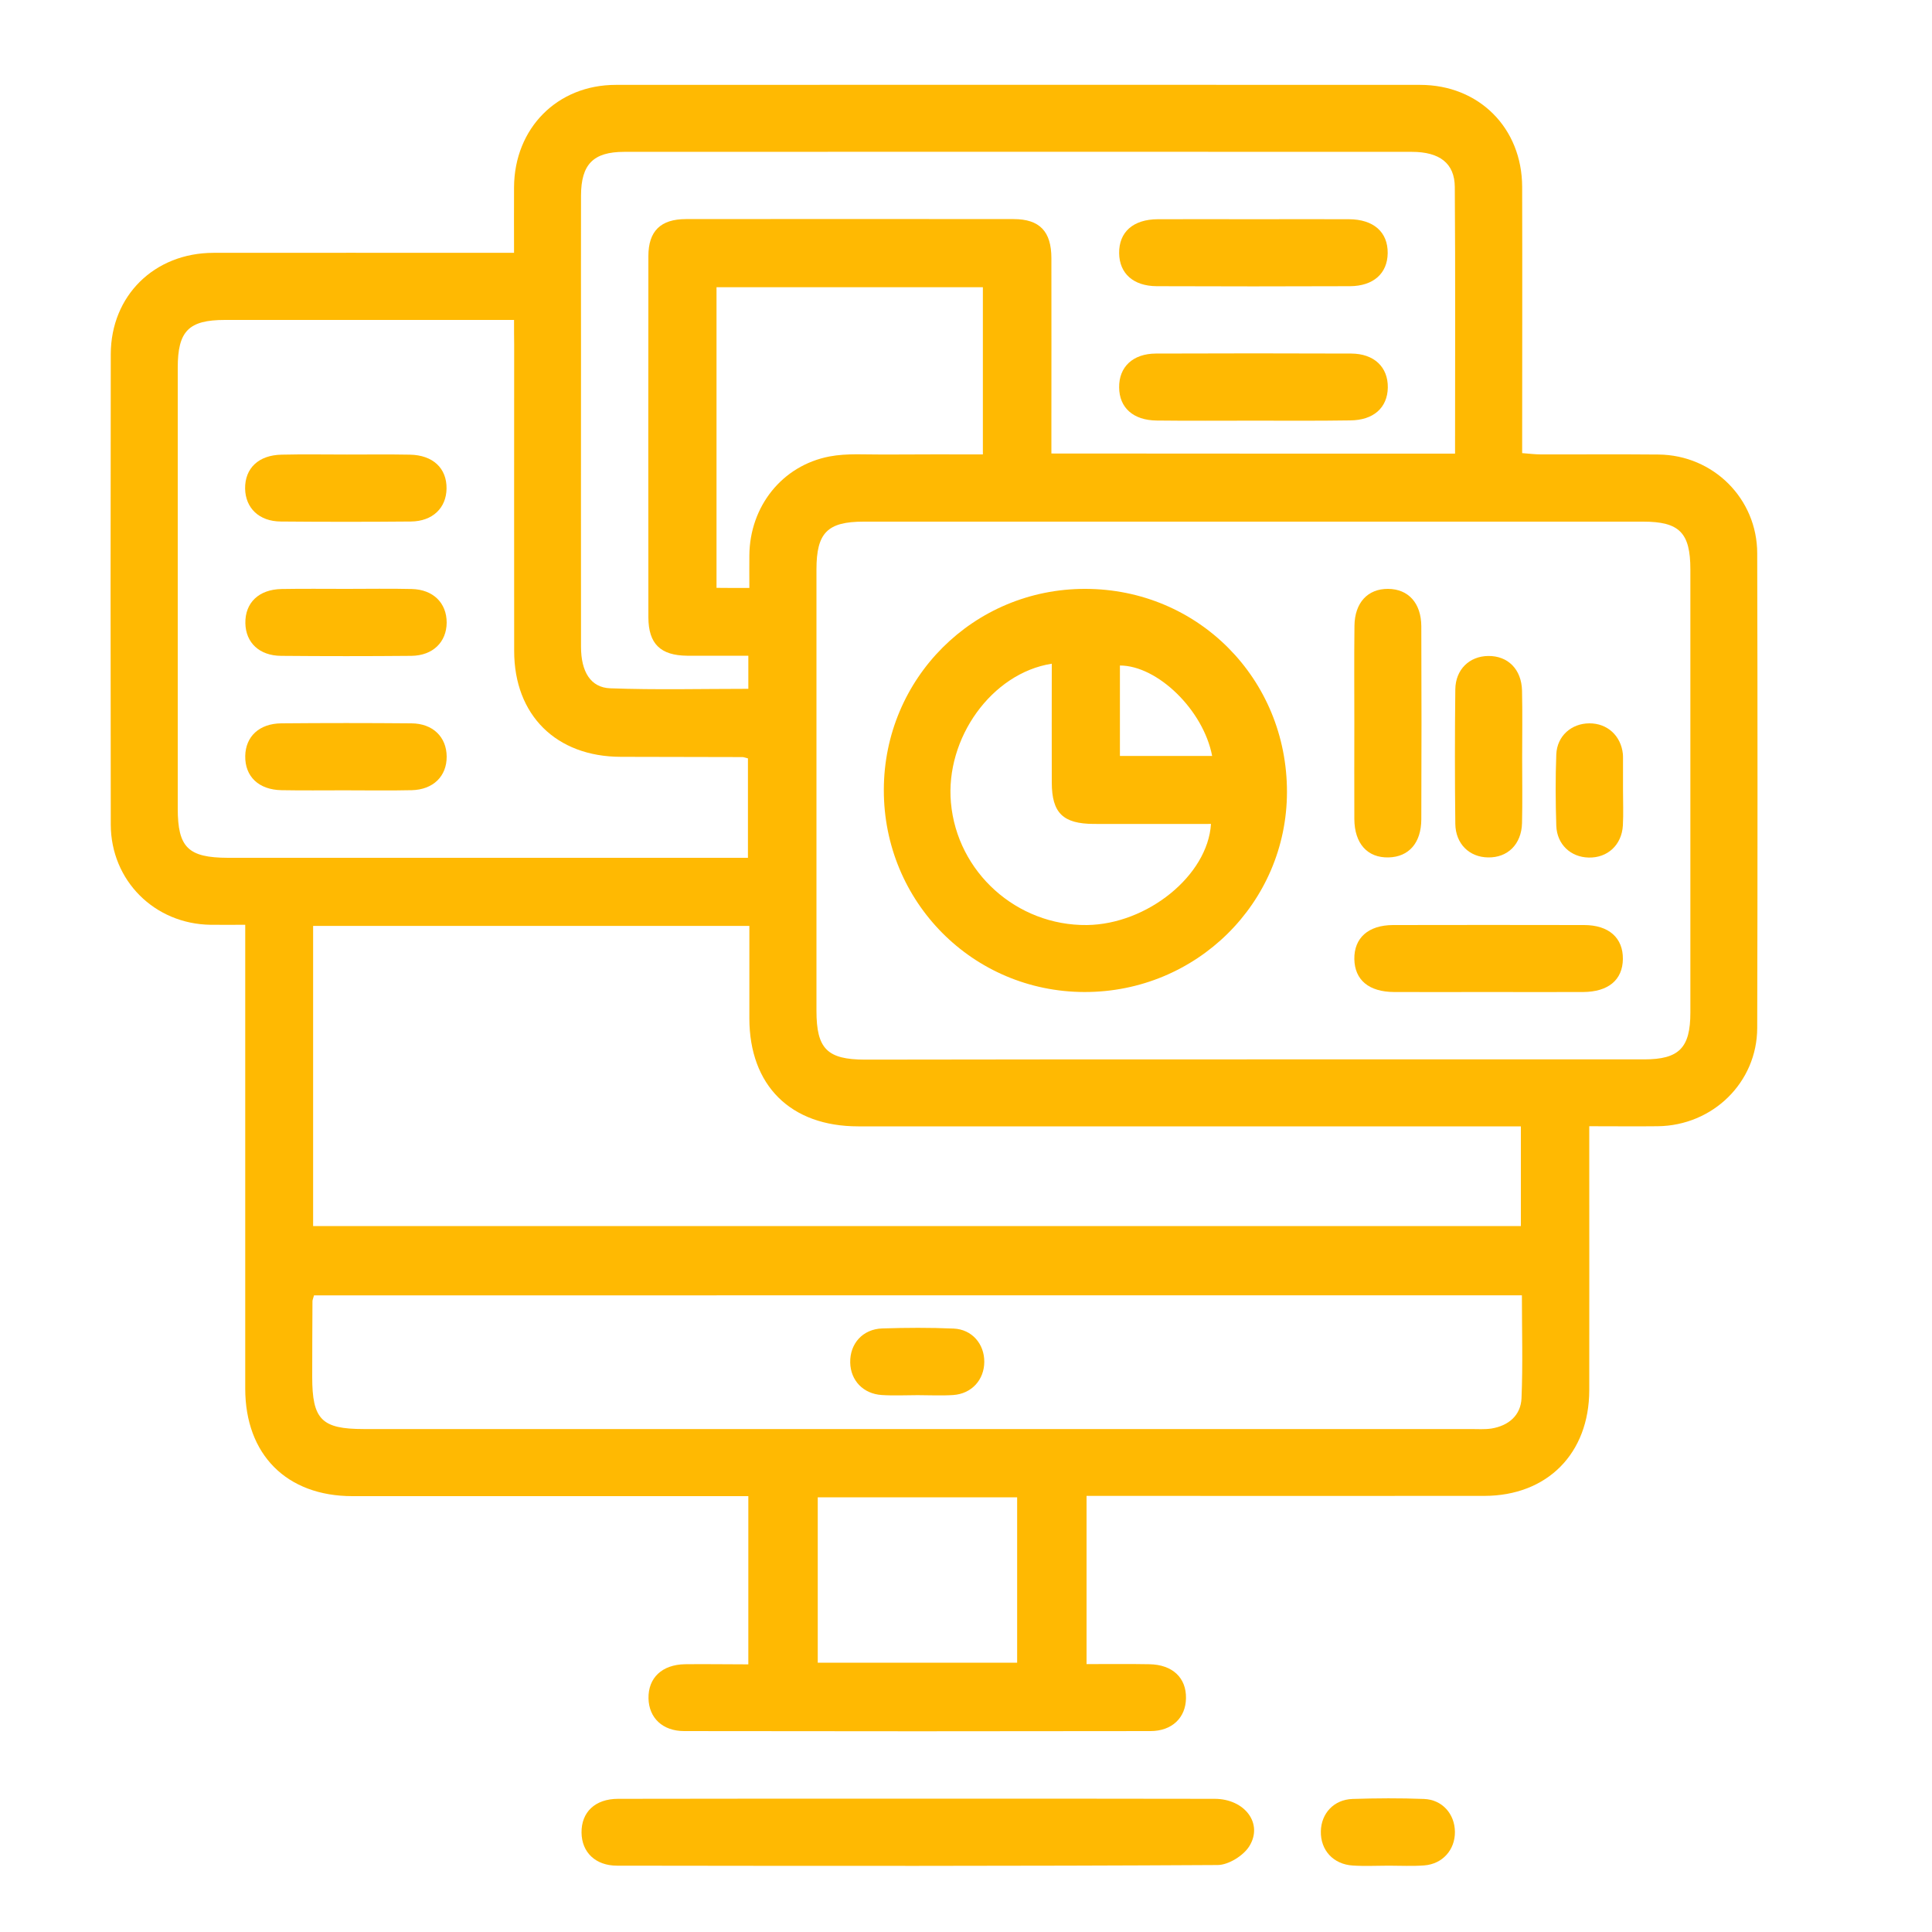
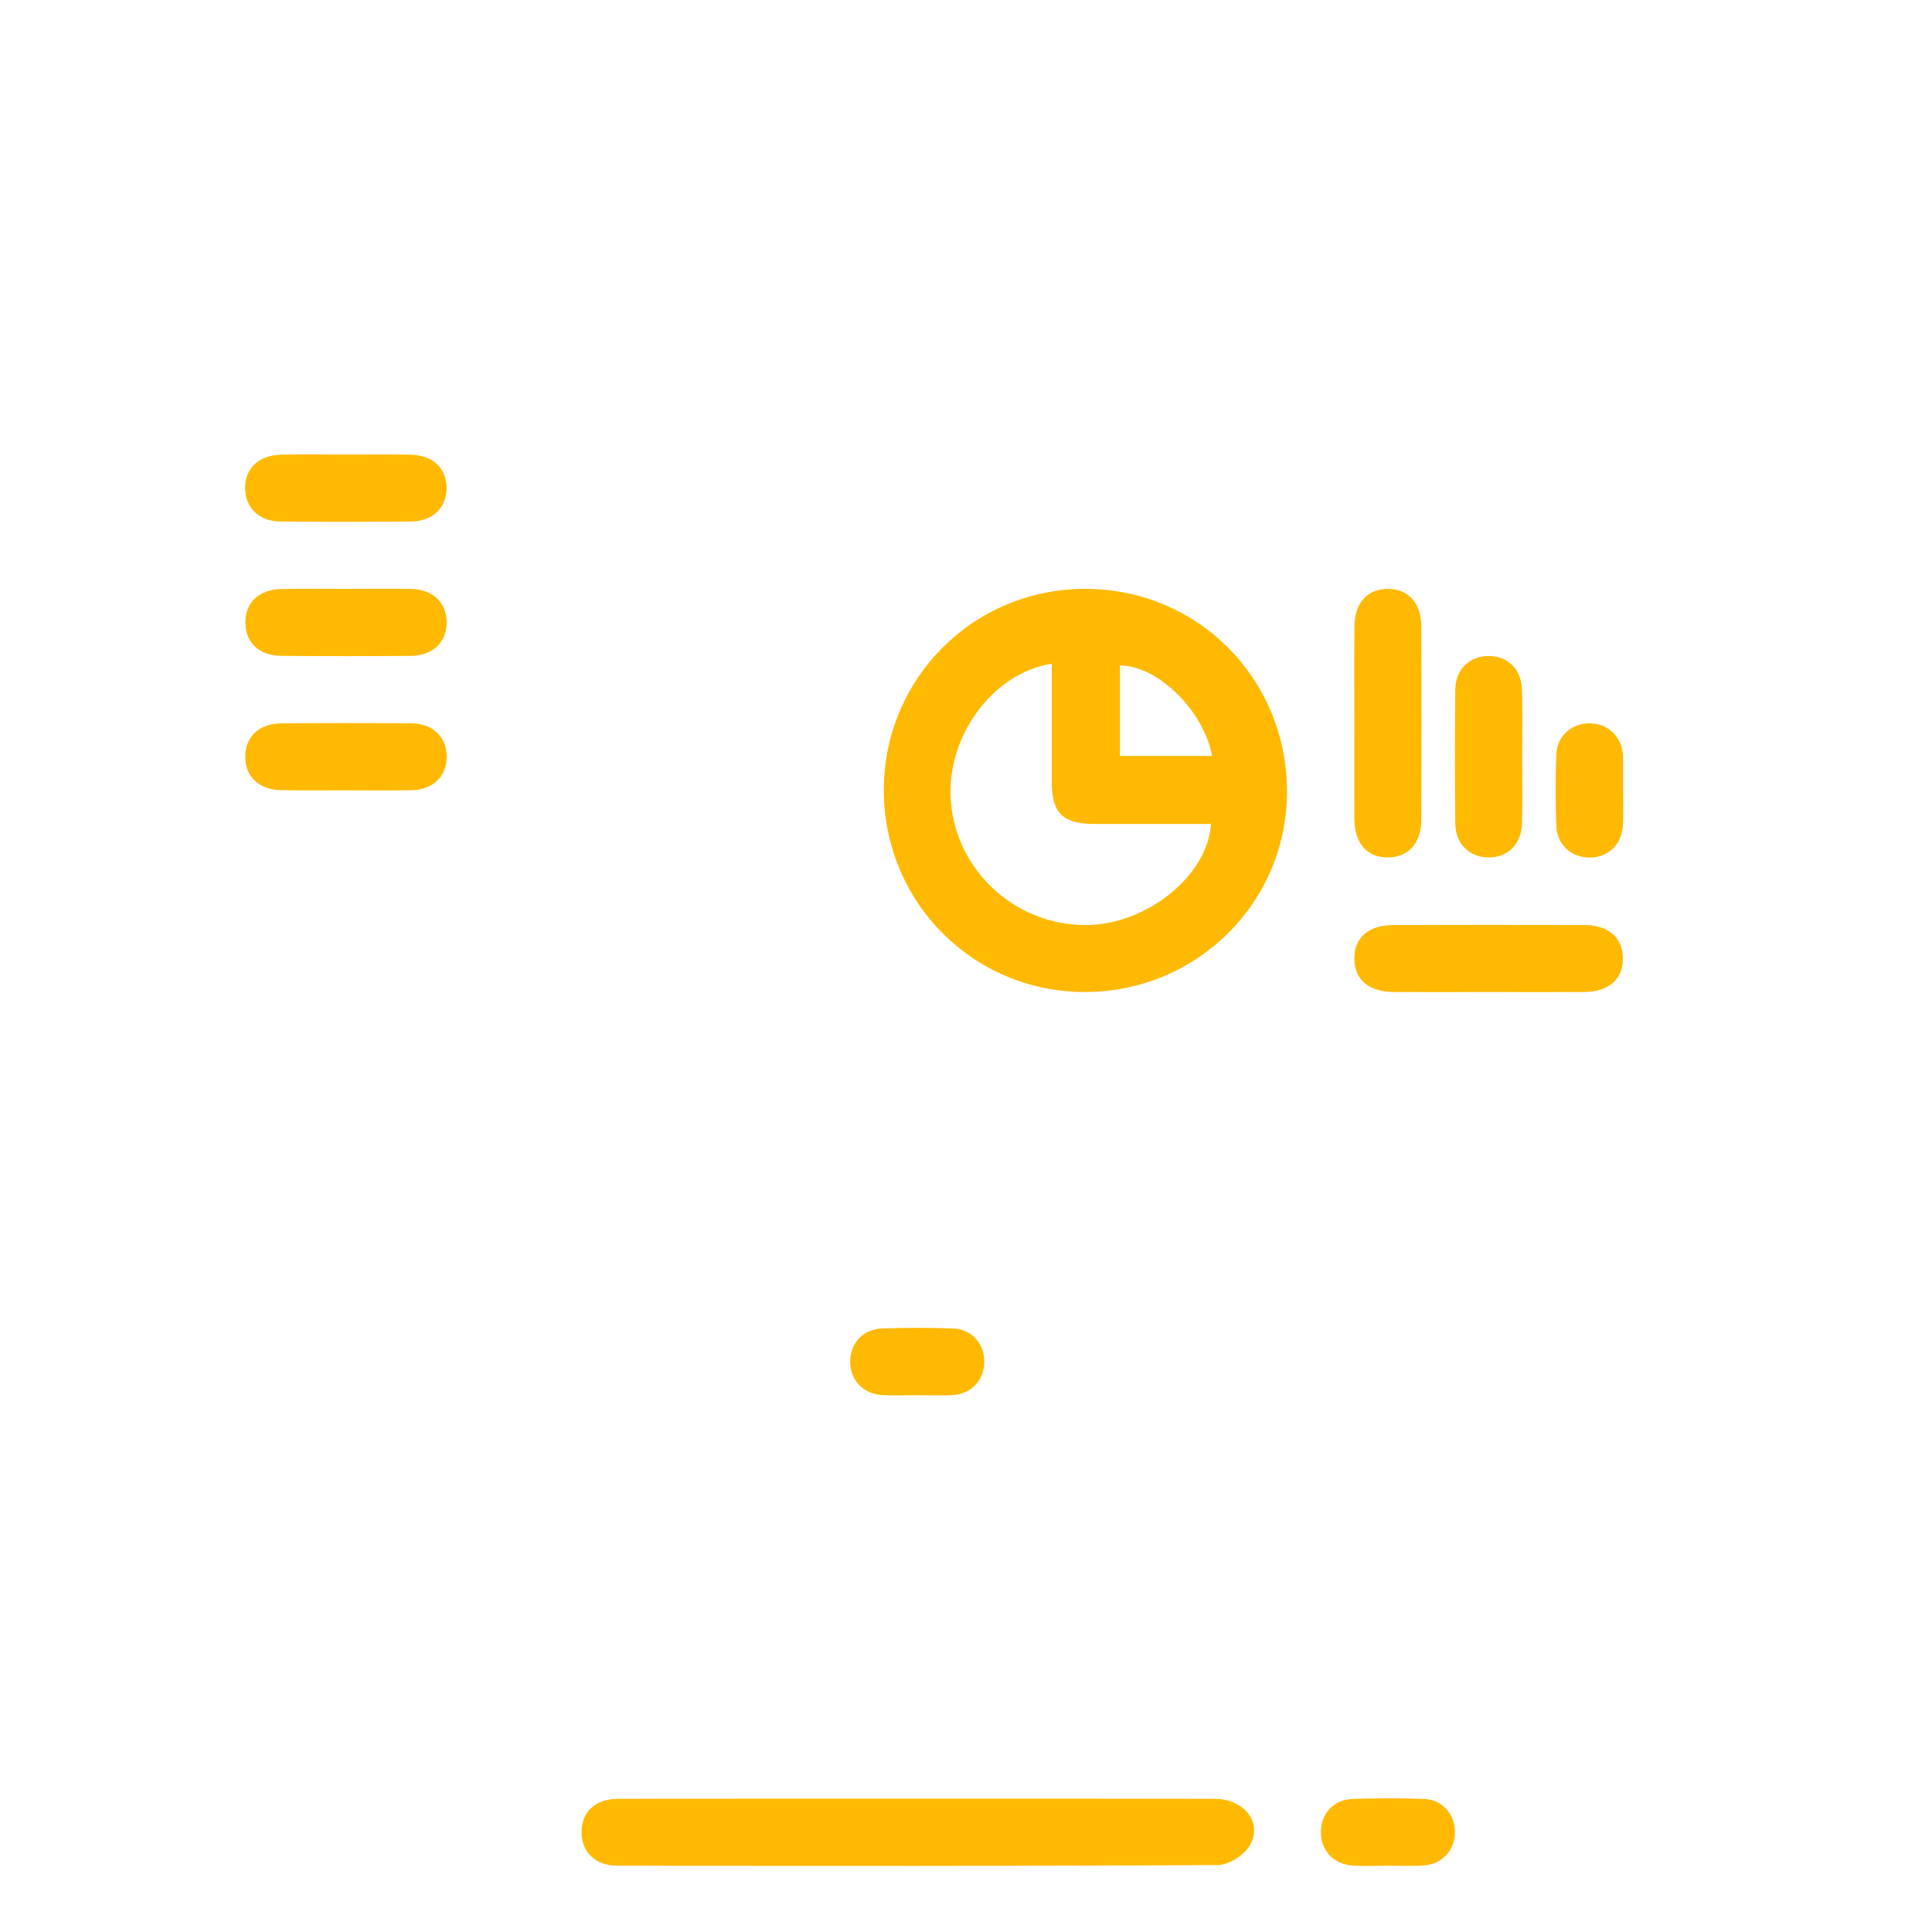
<svg xmlns="http://www.w3.org/2000/svg" version="1.1" id="Layer_1" x="0px" y="0px" viewBox="0 0 150 150" style="enable-background:new 0 0 150 150;" xml:space="preserve">
  <style type="text/css">
	.st0{fill:#FFB902;}
</style>
  <g>
-     <path class="st0" d="M58.1,129.22c0-4.39,0-8.6,0-13.06c-0.58,0-1.15,0-1.72,0c-9.67,0-19.35,0-29.02,0   c-5.11,0-8.32-3.23-8.32-8.35c0-11.36,0-22.71,0-34.07c0-0.59,0-1.17,0-1.94c-0.99,0-1.84,0.01-2.69,0   C12,71.74,8.61,68.37,8.6,64.02c-0.02-12.17-0.02-24.35,0-36.52c0.01-4.54,3.38-7.86,7.97-7.87c7.12-0.01,14.24,0,21.36,0   c0.59,0,1.18,0,1.98,0c0-1.77-0.01-3.43,0-5.1c0.03-4.57,3.35-7.94,7.9-7.94c20.82-0.01,41.63-0.01,62.45,0   c4.57,0,7.91,3.35,7.92,7.92c0.02,6.84,0,13.69,0,20.67c0.53,0.04,1,0.1,1.46,0.1c3.04,0.01,6.09-0.02,9.13,0.01   c4.25,0.04,7.66,3.43,7.66,7.68c0.03,12.28,0.03,24.56,0,36.84c-0.01,4.23-3.45,7.58-7.72,7.63c-1.68,0.02-3.37,0-5.32,0   c0,0.62,0,1.19,0,1.75c0,6.25,0.01,12.5,0,18.75c-0.01,4.91-3.26,8.19-8.14,8.2c-9.67,0.01-19.35,0-29.02,0c-0.59,0-1.18,0-1.87,0   c0,4.37,0,8.62,0,13.06c1.65,0,3.26-0.02,4.88,0.01c1.79,0.03,2.87,1.05,2.84,2.64c-0.02,1.51-1.08,2.55-2.76,2.55   c-12.07,0.02-24.13,0.02-36.2,0c-1.68,0-2.74-1.03-2.77-2.54c-0.03-1.59,1.05-2.62,2.83-2.65   C54.76,129.19,56.33,129.22,58.1,129.22z M97.31,82.25c10.11,0,20.22,0,30.34,0c2.71,0,3.59-0.89,3.59-3.63   c0-11.47,0-22.94,0-34.41c0-2.85-0.85-3.71-3.67-3.71c-20.17,0-40.34,0-60.51,0c-2.82,0-3.67,0.86-3.67,3.72   c0,11.42,0,22.83,0,34.25c0,2.96,0.83,3.79,3.76,3.8C77.2,82.25,87.26,82.25,97.31,82.25z M24.31,95.19c31.35,0,62.56,0,93.77,0   c0-2.62,0-5.14,0-7.74c-0.77,0-1.41,0-2.06,0c-16.46,0-32.93,0-49.39,0c-5.25,0-8.44-3.17-8.45-8.38c0-2.37,0-4.75,0-7.18   c-11.38,0-22.59,0-33.87,0C24.31,79.68,24.31,87.38,24.31,95.19z M39.91,24.84c-0.68,0-1.21,0-1.74,0c-6.9,0-13.8,0-20.7,0   c-2.82,0-3.67,0.86-3.67,3.71c0,11.41,0,22.81,0,34.22c0,3.03,0.81,3.82,3.89,3.83c12.88,0,25.75,0,38.63,0c0.58,0,1.16,0,1.75,0   c0-2.71,0-5.23,0-7.72c-0.21-0.05-0.32-0.1-0.42-0.1c-3.15-0.01-6.3-0.01-9.45-0.02c-5.02-0.01-8.28-3.24-8.28-8.22   c-0.01-7.93,0-15.86,0-23.79C39.91,26.16,39.91,25.58,39.91,24.84z M112.97,35.22c0-7.02,0.03-13.86-0.02-20.7   c-0.01-1.85-1.19-2.73-3.33-2.73c-20.39-0.01-40.77-0.01-61.16,0c-2.39,0-3.34,0.96-3.35,3.38c-0.01,3.97,0,7.94,0,11.9   c0,7.72-0.01,15.44,0,23.15c0,1.92,0.74,3.17,2.28,3.22c3.56,0.13,7.13,0.04,10.71,0.04c0-0.91,0-1.66,0-2.57   c-1.63,0-3.19,0.01-4.75,0c-2.07-0.02-3-0.92-3.01-2.97c-0.01-9.35-0.01-18.7,0-28.05c0-1.95,0.95-2.88,2.92-2.88   c8.48-0.01,16.96-0.01,25.44,0c2.02,0,2.93,0.96,2.93,3.04c0.01,4.46,0,8.91,0,13.37c0,0.58,0,1.15,0,1.79   C92.16,35.22,102.47,35.22,112.97,35.22z M24.38,100.57c-0.07,0.26-0.12,0.36-0.12,0.46c-0.01,1.96-0.02,3.91-0.02,5.87   c0,3.31,0.73,4.05,3.99,4.05c28.65,0,57.3,0,85.94,0c0.54,0,1.1,0.04,1.63-0.04c1.33-0.22,2.27-1.02,2.33-2.35   c0.11-2.64,0.03-5.29,0.03-7.99C86.82,100.57,55.64,100.57,24.38,100.57z M58.18,45.65c0-0.92-0.01-1.72,0-2.53   c0.03-3.79,2.53-6.97,6.22-7.68c1.37-0.26,2.81-0.14,4.22-0.15c2.58-0.02,5.16-0.01,7.69-0.01c0-4.49,0-8.74,0-12.98   c-6.95,0-13.77,0-20.68,0c0,7.81,0,15.54,0,23.34C56.46,45.65,57.2,45.65,58.18,45.65z M78.97,116.25c-5.2,0-10.33,0-15.48,0   c0,4.35,0,8.6,0,12.84c5.23,0,10.36,0,15.48,0C78.97,124.75,78.97,120.54,78.97,116.25z" />
    <path class="st0" d="M71.3,139.65c7.67,0,15.33-0.01,23,0.01c2.34,0,3.8,1.92,2.69,3.69c-0.46,0.73-1.61,1.44-2.44,1.45   c-15.55,0.09-31.1,0.07-46.64,0.05c-1.68,0-2.74-1.04-2.76-2.56c-0.02-1.59,1.05-2.63,2.84-2.63   C55.75,139.64,63.52,139.65,71.3,139.65z" />
    <path class="st0" d="M107.81,144.85c-0.92,0-1.85,0.05-2.77-0.01c-1.52-0.09-2.52-1.19-2.49-2.66c0.03-1.39,1.01-2.46,2.46-2.51   c1.85-0.06,3.7-0.07,5.54,0c1.43,0.05,2.4,1.17,2.41,2.56s-0.96,2.49-2.38,2.6C109.66,144.9,108.73,144.85,107.81,144.85z" />
    <path class="st0" d="M99.92,61.49c-0.01,8.61-7.04,15.55-15.73,15.53c-8.66-0.02-15.58-7-15.57-15.69   c0.01-8.67,6.97-15.62,15.64-15.61C93.01,45.73,99.93,52.7,99.92,61.49z M81.66,51.53c-4.67,0.73-8.28,5.8-7.83,10.79   c0.48,5.4,5.11,9.56,10.56,9.5c4.68-0.06,9.38-3.84,9.63-7.85c-3.04,0-6.07,0.01-9.1,0c-2.39-0.01-3.25-0.85-3.26-3.2   C81.65,57.74,81.66,54.7,81.66,51.53z M94.11,58.69c-0.68-3.57-4.25-7.02-7.16-7.02c0,2.32,0,4.63,0,7.02   C89.36,58.69,91.68,58.69,94.11,58.69z" />
    <path class="st0" d="M105.15,56.09c0-2.5-0.02-5,0.01-7.5c0.02-1.8,1.03-2.88,2.61-2.87c1.57,0.01,2.57,1.1,2.58,2.9   c0.02,5,0.02,10,0,15c-0.01,1.83-0.97,2.91-2.54,2.95c-1.64,0.04-2.65-1.07-2.66-2.99C105.14,61.09,105.15,58.59,105.15,56.09z" />
    <path class="st0" d="M115.42,77.02c-2.39,0-4.78,0.01-7.18,0c-1.96-0.01-3.06-0.93-3.09-2.56c-0.02-1.64,1.08-2.63,3-2.64   c4.95-0.01,9.89-0.01,14.84,0c1.92,0,3.03,1,3.01,2.64c-0.02,1.62-1.13,2.55-3.09,2.56C120.42,77.03,117.92,77.02,115.42,77.02z" />
    <path class="st0" d="M118.18,58.85c0,1.69,0.03,3.37-0.01,5.05c-0.04,1.65-1.12,2.7-2.64,2.67c-1.45-0.02-2.52-1.05-2.54-2.61   c-0.04-3.48-0.04-6.96,0-10.44c0.02-1.55,1.1-2.57,2.55-2.59c1.53-0.02,2.59,1.03,2.63,2.69   C118.21,55.37,118.18,57.11,118.18,58.85z" />
    <path class="st0" d="M126.01,61.32c0,0.92,0.04,1.85-0.01,2.77c-0.09,1.52-1.2,2.53-2.66,2.49c-1.39-0.03-2.46-1.02-2.51-2.47   c-0.06-1.85-0.07-3.7,0-5.54c0.06-1.43,1.17-2.4,2.56-2.41c1.4-0.01,2.46,0.96,2.61,2.38c0.01,0.11,0.01,0.22,0.01,0.33   C126.01,59.68,126.01,60.5,126.01,61.32z" />
    <path class="st0" d="M26.93,35.29c1.63,0,3.26-0.02,4.89,0.01c1.79,0.03,2.87,1.05,2.85,2.63c-0.02,1.51-1.08,2.54-2.76,2.56   c-3.37,0.03-6.74,0.03-10.11,0c-1.68-0.01-2.74-1.04-2.77-2.55c-0.02-1.59,1.05-2.61,2.84-2.64   C23.56,35.26,25.25,35.29,26.93,35.29z" />
    <path class="st0" d="M26.91,45.72c1.69,0,3.37-0.03,5.06,0.01c1.66,0.04,2.71,1.08,2.71,2.61c-0.01,1.51-1.07,2.56-2.74,2.58   c-3.37,0.03-6.74,0.03-10.11,0c-1.69-0.01-2.75-1.02-2.78-2.53c-0.03-1.59,1.04-2.63,2.82-2.66C23.54,45.7,25.23,45.72,26.91,45.72   z" />
    <path class="st0" d="M26.75,61.36c-1.63,0-3.26,0.02-4.89-0.01c-1.78-0.03-2.85-1.07-2.82-2.66c0.03-1.51,1.09-2.51,2.79-2.53   c3.37-0.03,6.74-0.03,10.11,0c1.67,0.01,2.73,1.06,2.74,2.58c0.01,1.52-1.04,2.57-2.71,2.61C30.23,61.39,28.49,61.36,26.75,61.36z" />
-     <path class="st0" d="M97.39,17.02c2.45,0,4.89-0.01,7.34,0c1.92,0.01,3.03,1,3.01,2.64c-0.02,1.57-1.11,2.55-2.93,2.56   c-5,0.02-10,0.02-15,0c-1.82-0.01-2.9-0.99-2.92-2.56c-0.02-1.64,1.08-2.63,3-2.64C92.39,17.01,94.89,17.02,97.39,17.02z" />
-     <path class="st0" d="M97.3,32.66c-2.5,0-5,0.02-7.5-0.01c-1.81-0.02-2.9-0.99-2.91-2.57c-0.02-1.59,1.06-2.62,2.85-2.63   c5.06-0.02,10.11-0.02,15.17,0c1.78,0.01,2.86,1.05,2.84,2.64c-0.03,1.57-1.11,2.54-2.93,2.55C102.3,32.68,99.8,32.66,97.3,32.66z" />
    <path class="st0" d="M71.24,108.32c-0.92,0-1.85,0.05-2.77-0.01c-1.45-0.09-2.43-1.13-2.46-2.52c-0.03-1.47,0.97-2.6,2.49-2.65   c1.85-0.06,3.7-0.07,5.54,0.01c1.42,0.06,2.39,1.19,2.38,2.59c-0.01,1.39-0.98,2.47-2.41,2.57   C73.09,108.37,72.17,108.32,71.24,108.32z" />
  </g>
</svg>